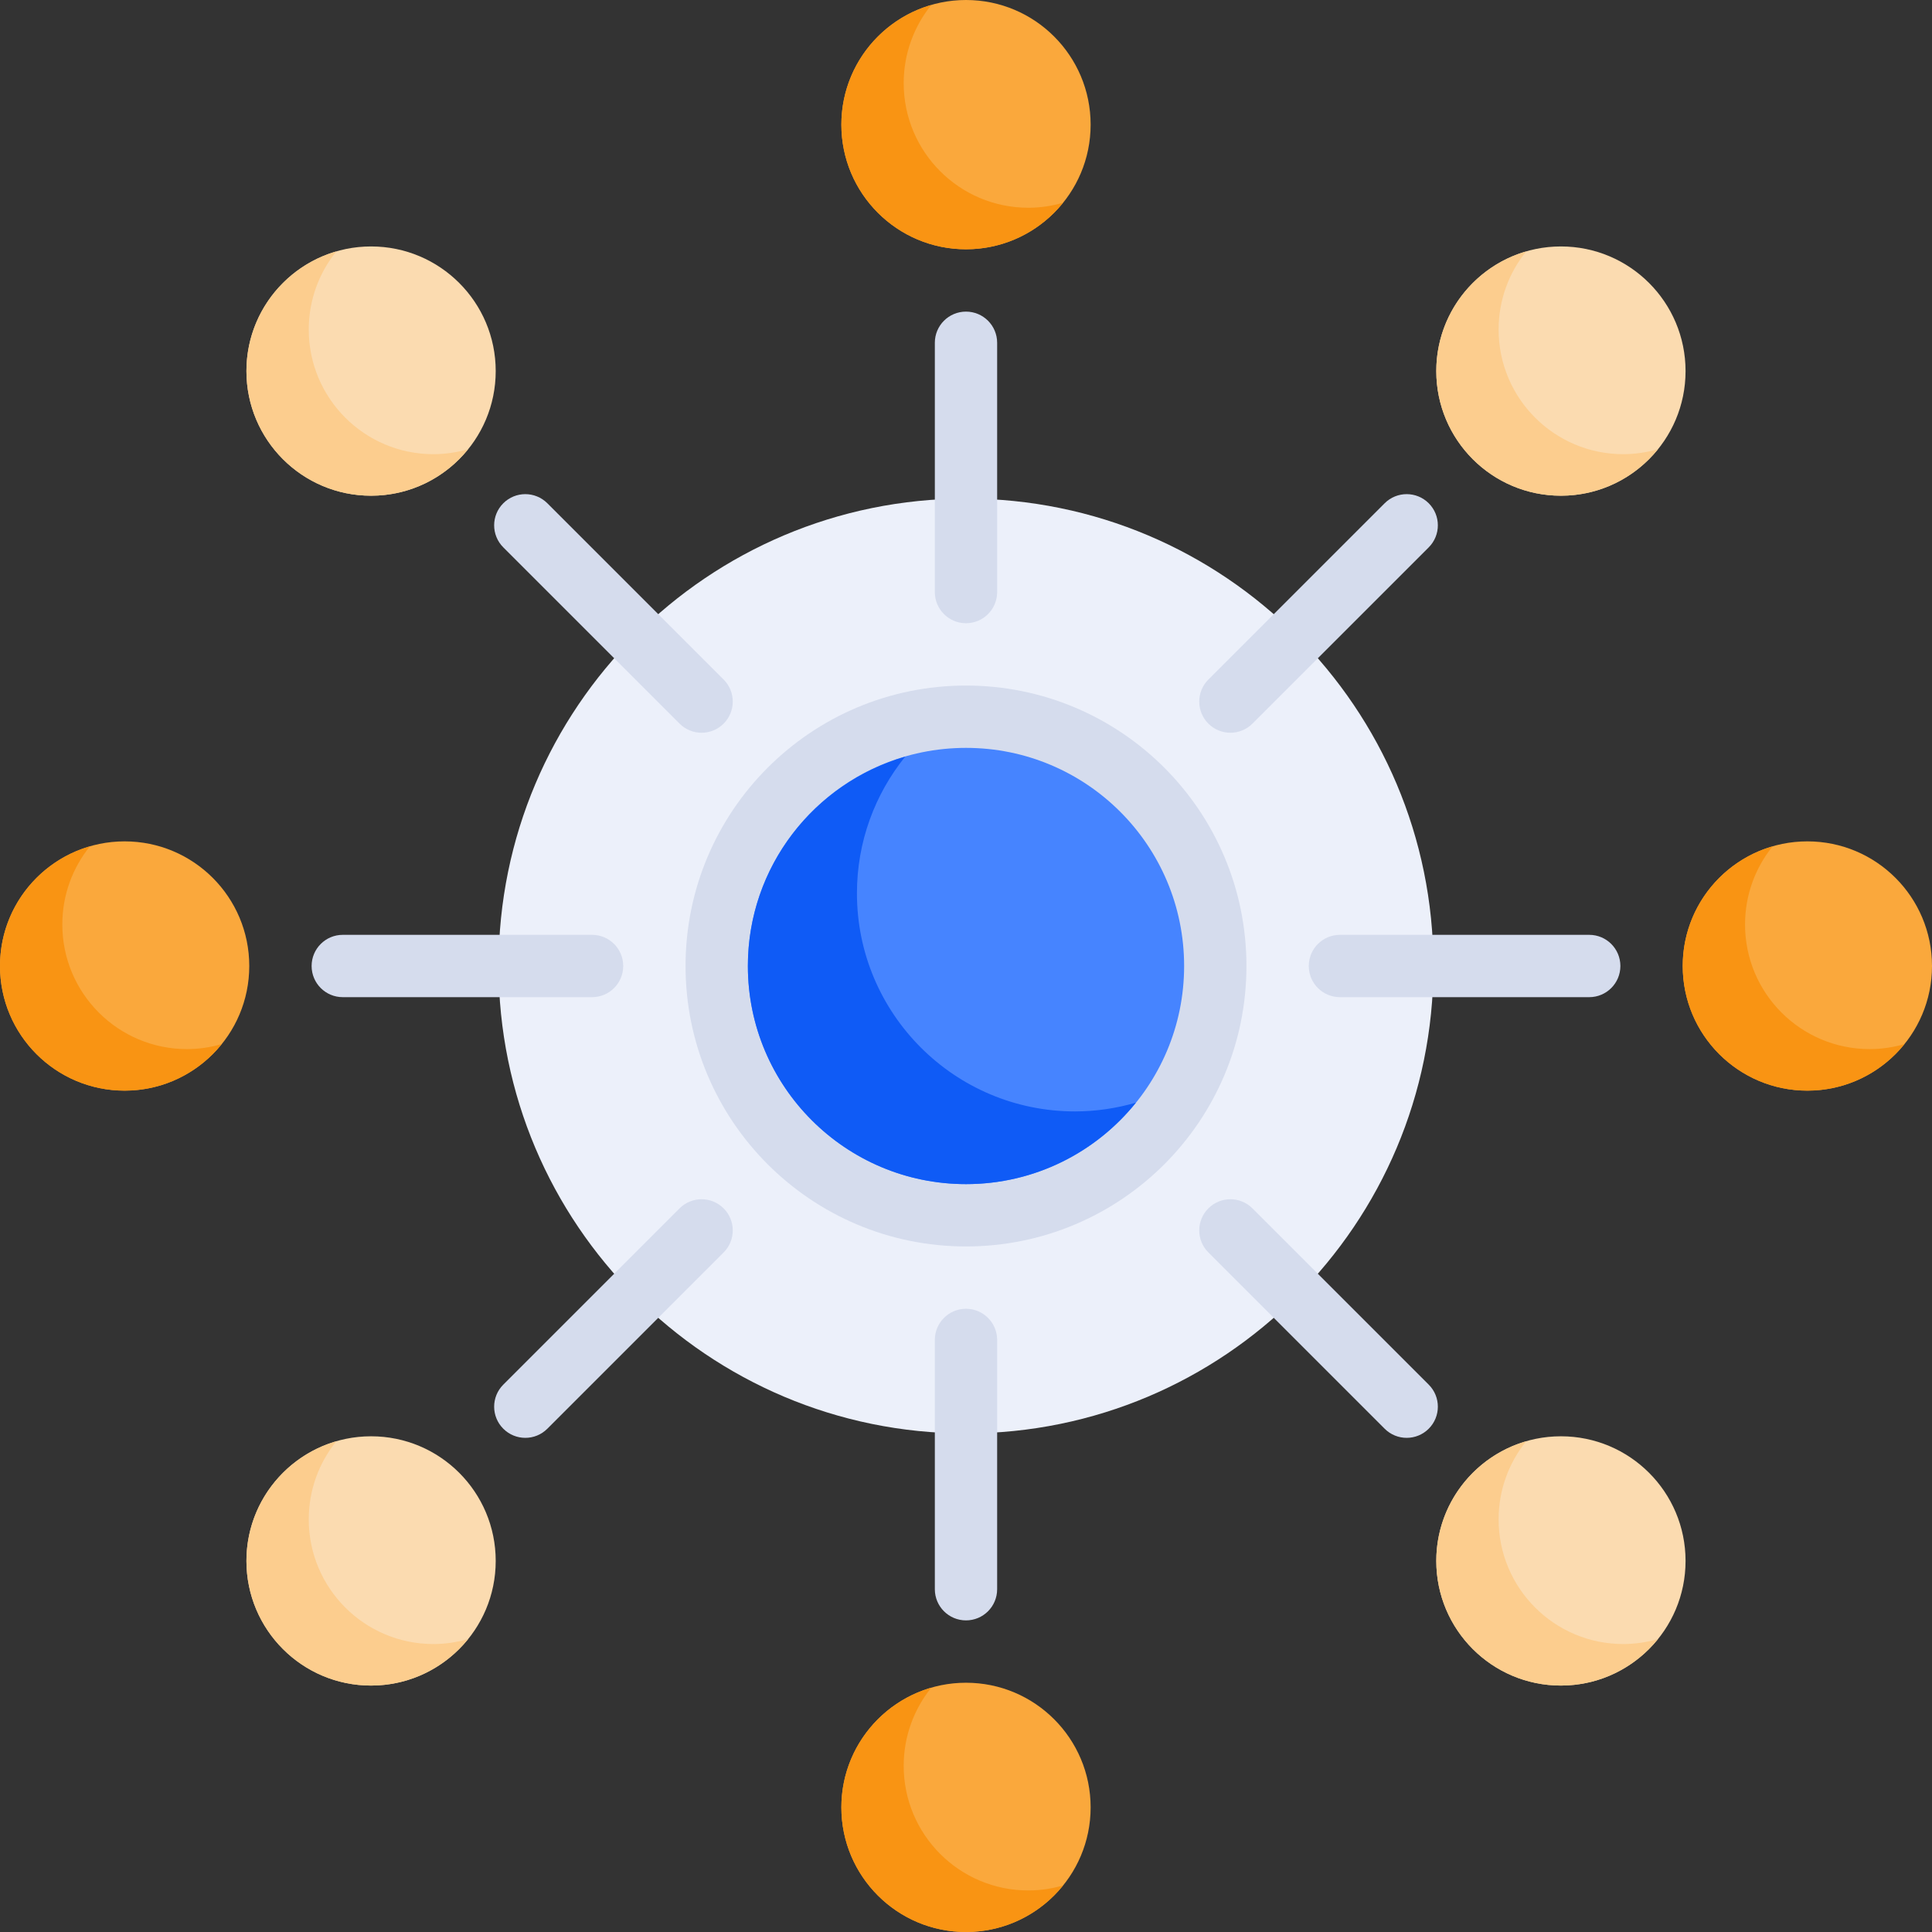
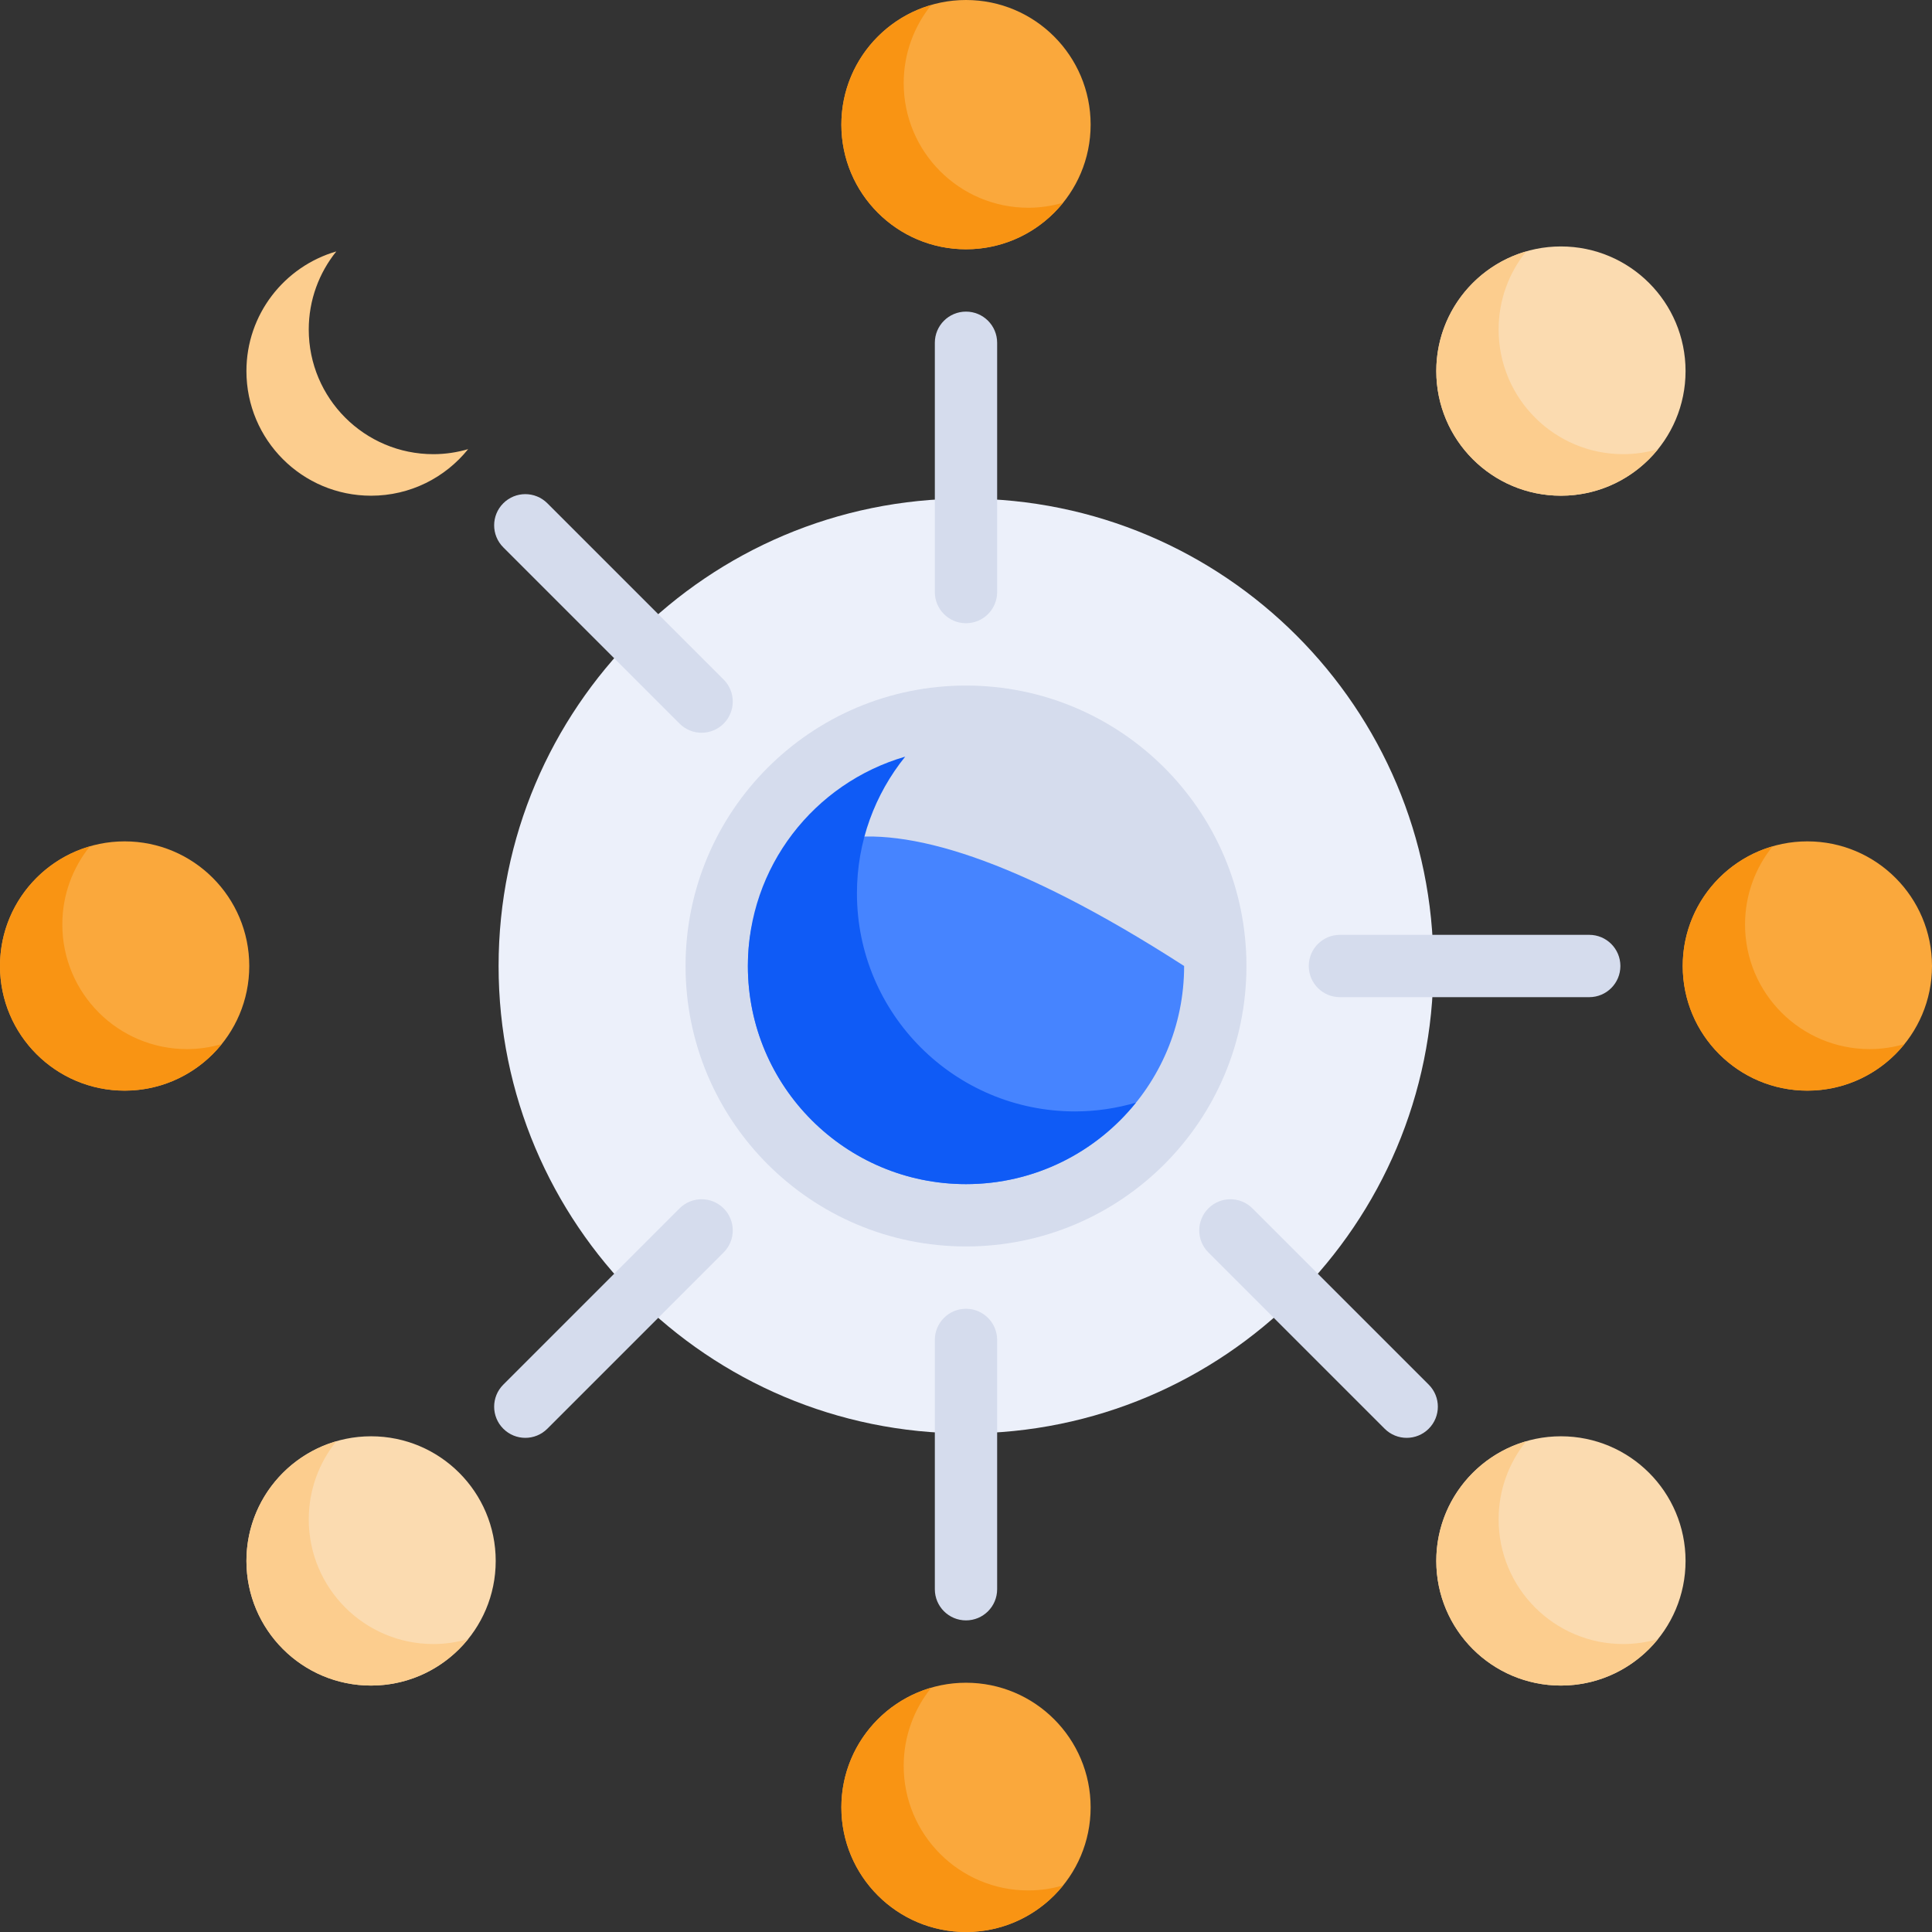
<svg xmlns="http://www.w3.org/2000/svg" width="100" height="100" viewBox="0 0 100 100" fill="none">
  <rect x="0" y="0" width="100" height="100" fill="#333333" stroke="none" />
  <g clip-path="url(#clip0)">
    <path d="M50 74.193C63.362 74.193 74.193 63.362 74.193 50C74.193 36.638 63.362 25.807 50 25.807C36.638 25.807 25.807 36.638 25.807 50C25.807 63.362 36.638 74.193 50 74.193Z" fill="#ECF0FA" />
    <path d="M50 64.516C58.017 64.516 64.516 58.017 64.516 50C64.516 41.983 58.017 35.484 50 35.484C41.983 35.484 35.484 41.983 35.484 50C35.484 58.017 41.983 64.516 50 64.516Z" fill="#D5DCED" />
-     <path d="M50 61.29C56.236 61.29 61.29 56.236 61.29 50C61.29 43.765 56.236 38.71 50 38.71C43.765 38.71 38.71 43.765 38.71 50C38.71 56.236 43.765 61.29 50 61.29Z" fill="#4684FF" />
+     <path d="M50 61.29C56.236 61.29 61.29 56.236 61.29 50C43.765 38.71 38.71 43.765 38.71 50C38.71 56.236 43.765 61.29 50 61.29Z" fill="#4684FF" />
    <path d="M55.645 57.527C49.41 57.527 44.355 52.472 44.355 46.237C44.355 43.557 45.293 41.099 46.852 39.164C42.15 40.528 38.71 44.858 38.71 50C38.71 56.236 43.765 61.29 50 61.29C53.556 61.29 56.724 59.643 58.794 57.073C57.793 57.363 56.739 57.527 55.645 57.527Z" fill="#0F5BF6" />
    <path d="M6.451 56.451C10.014 56.451 12.902 53.563 12.902 50C12.902 46.437 10.014 43.549 6.451 43.549C2.888 43.549 0 46.437 0 50C0 53.563 2.888 56.451 6.451 56.451Z" fill="#FAA83C" />
    <path d="M9.677 54.301C6.114 54.301 3.226 51.413 3.226 47.85C3.226 46.319 3.762 44.914 4.653 43.808C1.966 44.587 0 47.062 0 50C0 53.563 2.888 56.452 6.452 56.452C8.484 56.452 10.294 55.51 11.476 54.042C10.905 54.208 10.303 54.301 9.677 54.301Z" fill="#F99413" />
    <path d="M93.549 56.451C97.112 56.451 100 53.563 100 50C100 46.437 97.112 43.549 93.549 43.549C89.986 43.549 87.098 46.437 87.098 50C87.098 53.563 89.986 56.451 93.549 56.451Z" fill="#FAA83C" />
    <path d="M96.774 54.301C93.211 54.301 90.323 51.413 90.323 47.85C90.323 46.319 90.858 44.914 91.749 43.808C89.062 44.587 87.097 47.062 87.097 50C87.097 53.563 89.985 56.452 93.548 56.452C95.581 56.452 97.39 55.51 98.573 54.042C98.001 54.208 97.399 54.301 96.774 54.301Z" fill="#F99413" />
    <path d="M50 12.902C53.563 12.902 56.451 10.014 56.451 6.451C56.451 2.888 53.563 0 50 0C46.437 0 43.549 2.888 43.549 6.451C43.549 10.014 46.437 12.902 50 12.902Z" fill="#FAA83C" />
    <path d="M53.226 10.753C49.663 10.753 46.775 7.864 46.775 4.301C46.775 2.77 47.311 1.366 48.201 0.259C45.515 1.039 43.549 3.514 43.549 6.452C43.549 10.015 46.437 12.903 50 12.903C52.033 12.903 53.843 11.961 55.025 10.493C54.454 10.659 53.851 10.753 53.226 10.753Z" fill="#F99413" />
    <path d="M50 100C53.563 100 56.451 97.112 56.451 93.549C56.451 89.986 53.563 87.098 50 87.098C46.437 87.098 43.549 89.986 43.549 93.549C43.549 97.112 46.437 100 50 100Z" fill="#FAA83C" />
    <path d="M53.226 97.849C49.663 97.849 46.775 94.961 46.775 91.398C46.775 89.867 47.311 88.462 48.201 87.356C45.515 88.136 43.549 90.61 43.549 93.548C43.549 97.112 46.437 100 50 100C52.033 100 53.843 99.058 55.025 97.59C54.454 97.756 53.851 97.849 53.226 97.849Z" fill="#F99413" />
-     <path d="M19.207 25.658C22.77 25.658 25.658 22.77 25.658 19.207C25.658 15.644 22.77 12.756 19.207 12.756C15.644 12.756 12.756 15.644 12.756 19.207C12.756 22.77 15.644 25.658 19.207 25.658Z" fill="#FBDBB0" />
    <path d="M22.432 23.508C18.869 23.508 15.981 20.619 15.981 17.056C15.981 15.525 16.517 14.121 17.407 13.014C14.721 13.794 12.755 16.268 12.755 19.207C12.755 22.77 15.643 25.658 19.206 25.658C21.239 25.658 23.049 24.717 24.231 23.248C23.66 23.414 23.057 23.508 22.432 23.508Z" fill="#FCCD8E" />
    <path d="M80.793 87.244C84.356 87.244 87.244 84.356 87.244 80.793C87.244 77.23 84.356 74.342 80.793 74.342C77.23 74.342 74.342 77.23 74.342 80.793C74.342 84.356 77.23 87.244 80.793 87.244Z" fill="#FBDBB0" />
    <path d="M84.019 85.095C80.456 85.095 77.568 82.206 77.568 78.643C77.568 77.112 78.103 75.707 78.994 74.601C76.308 75.381 74.342 77.855 74.342 80.793C74.342 84.356 77.23 87.245 80.793 87.245C82.826 87.245 84.635 86.303 85.818 84.835C85.247 85.001 84.644 85.095 84.019 85.095Z" fill="#FCCD8E" />
    <path d="M80.793 25.658C84.356 25.658 87.244 22.77 87.244 19.207C87.244 15.644 84.356 12.756 80.793 12.756C77.23 12.756 74.342 15.644 74.342 19.207C74.342 22.77 77.23 25.658 80.793 25.658Z" fill="#FBDBB0" />
    <path d="M84.019 23.508C80.456 23.508 77.568 20.619 77.568 17.056C77.568 15.525 78.103 14.121 78.994 13.014C76.308 13.794 74.342 16.268 74.342 19.207C74.342 22.77 77.23 25.658 80.793 25.658C82.826 25.658 84.635 24.717 85.818 23.248C85.247 23.414 84.644 23.508 84.019 23.508Z" fill="#FCCD8E" />
    <path d="M19.207 87.244C22.77 87.244 25.658 84.356 25.658 80.793C25.658 77.23 22.77 74.342 19.207 74.342C15.644 74.342 12.756 77.23 12.756 80.793C12.756 84.356 15.644 87.244 19.207 87.244Z" fill="#FBDBB0" />
    <path d="M22.432 85.095C18.869 85.095 15.981 82.206 15.981 78.643C15.981 77.112 16.517 75.707 17.407 74.601C14.721 75.381 12.755 77.855 12.755 80.793C12.755 84.356 15.643 87.245 19.206 87.245C21.239 87.245 23.049 86.303 24.231 84.835C23.66 85.001 23.057 85.095 22.432 85.095Z" fill="#FCCD8E" />
-     <path d="M30.645 51.613H17.742C16.85 51.613 16.129 50.891 16.129 50C16.129 49.109 16.85 48.387 17.742 48.387H30.645C31.537 48.387 32.258 49.109 32.258 50C32.258 50.891 31.537 51.613 30.645 51.613Z" fill="#D5DCED" />
    <path d="M82.258 51.613H69.355C68.463 51.613 67.742 50.891 67.742 50C67.742 49.109 68.463 48.387 69.355 48.387H82.258C83.15 48.387 83.871 49.109 83.871 50C83.871 50.891 83.15 51.613 82.258 51.613Z" fill="#D5DCED" />
    <path d="M48.387 30.645V17.742C48.387 16.85 49.109 16.129 50 16.129C50.89 16.129 51.612 16.851 51.612 17.742V30.645C51.612 31.537 50.89 32.258 50 32.258C49.109 32.258 48.387 31.537 48.387 30.645Z" fill="#D5DCED" />
    <path d="M48.387 82.258V69.355C48.387 68.463 49.109 67.742 50 67.742C50.89 67.742 51.612 68.463 51.612 69.355V82.258C51.612 83.15 50.89 83.871 50 83.871C49.109 83.871 48.387 83.15 48.387 82.258Z" fill="#D5DCED" />
    <path d="M35.174 37.455L26.05 28.331C25.419 27.7 25.42 26.679 26.05 26.049C26.68 25.419 27.7 25.419 28.331 26.049L37.455 35.173C38.085 35.804 38.085 36.825 37.455 37.455C36.825 38.084 35.804 38.085 35.174 37.455Z" fill="#D5DCED" />
    <path d="M71.669 73.95L62.545 64.826C61.915 64.196 61.916 63.175 62.545 62.545C63.175 61.915 64.196 61.915 64.826 62.545L73.951 71.669C74.581 72.3 74.58 73.32 73.951 73.95C73.321 74.58 72.3 74.581 71.669 73.95Z" fill="#D5DCED" />
-     <path d="M62.545 35.173L71.669 26.049C72.3 25.419 73.321 25.419 73.951 26.049C74.58 26.679 74.581 27.7 73.951 28.331L64.826 37.455C64.196 38.085 63.175 38.084 62.545 37.455C61.916 36.825 61.915 35.804 62.545 35.173Z" fill="#D5DCED" />
    <path d="M26.05 71.669L35.174 62.545C35.804 61.915 36.825 61.915 37.455 62.545C38.085 63.175 38.085 64.196 37.455 64.826L28.331 73.95C27.7 74.581 26.68 74.58 26.05 73.95C25.42 73.32 25.419 72.3 26.05 71.669Z" fill="#D5DCED" />
  </g>
  <defs>
    <clipPath id="clip0">
      <rect width="100" height="100" fill="white" />
    </clipPath>
  </defs>
</svg>